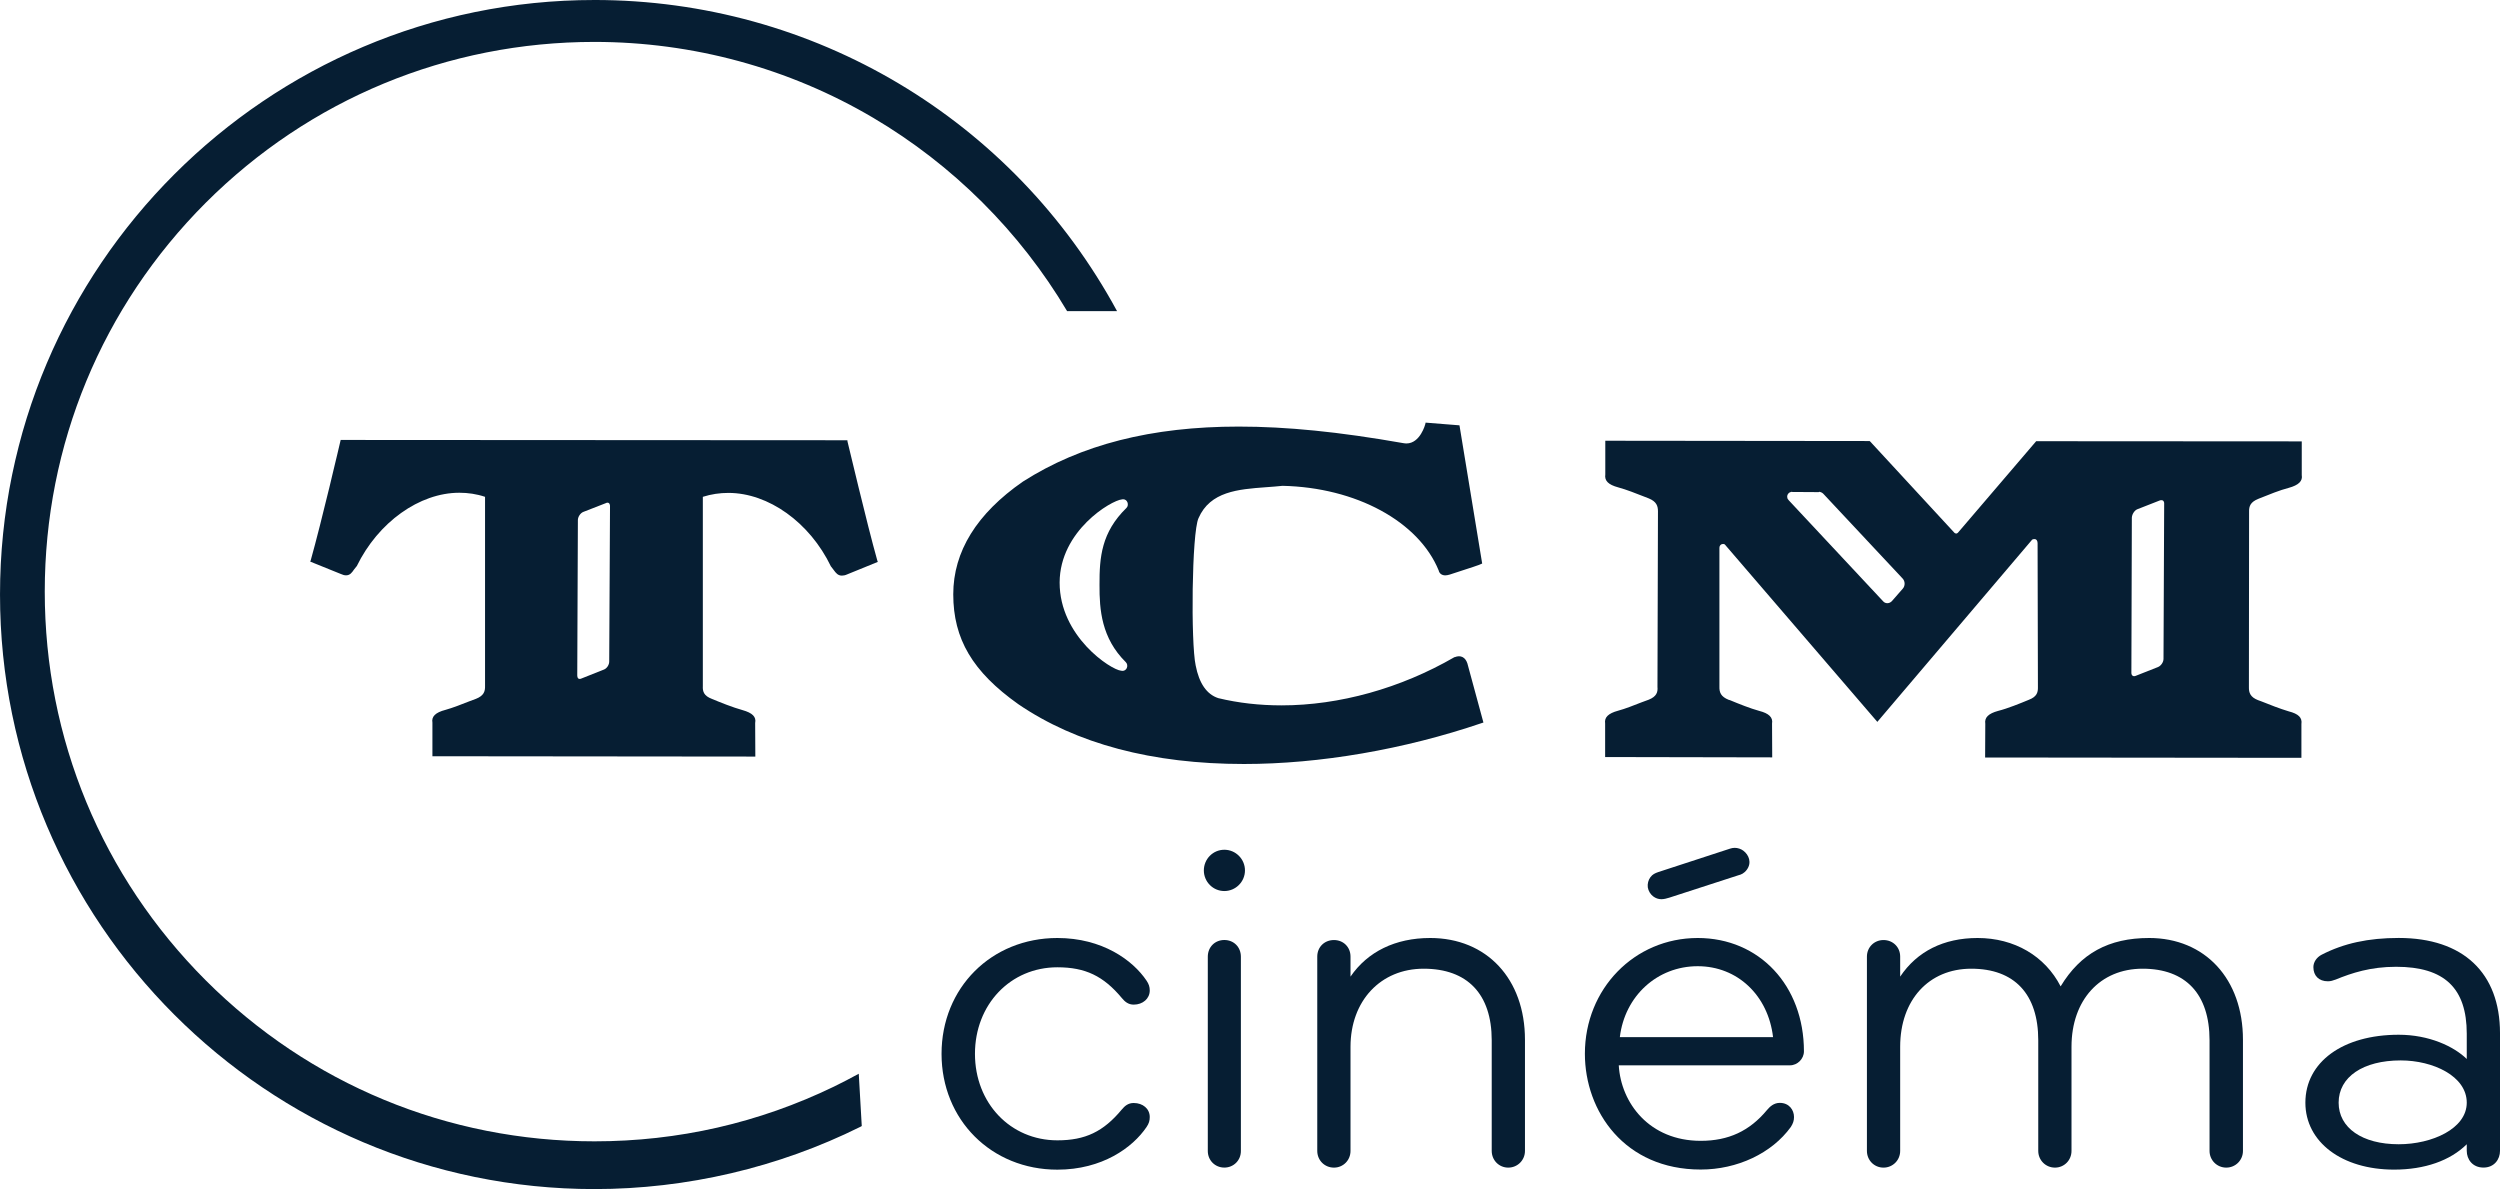
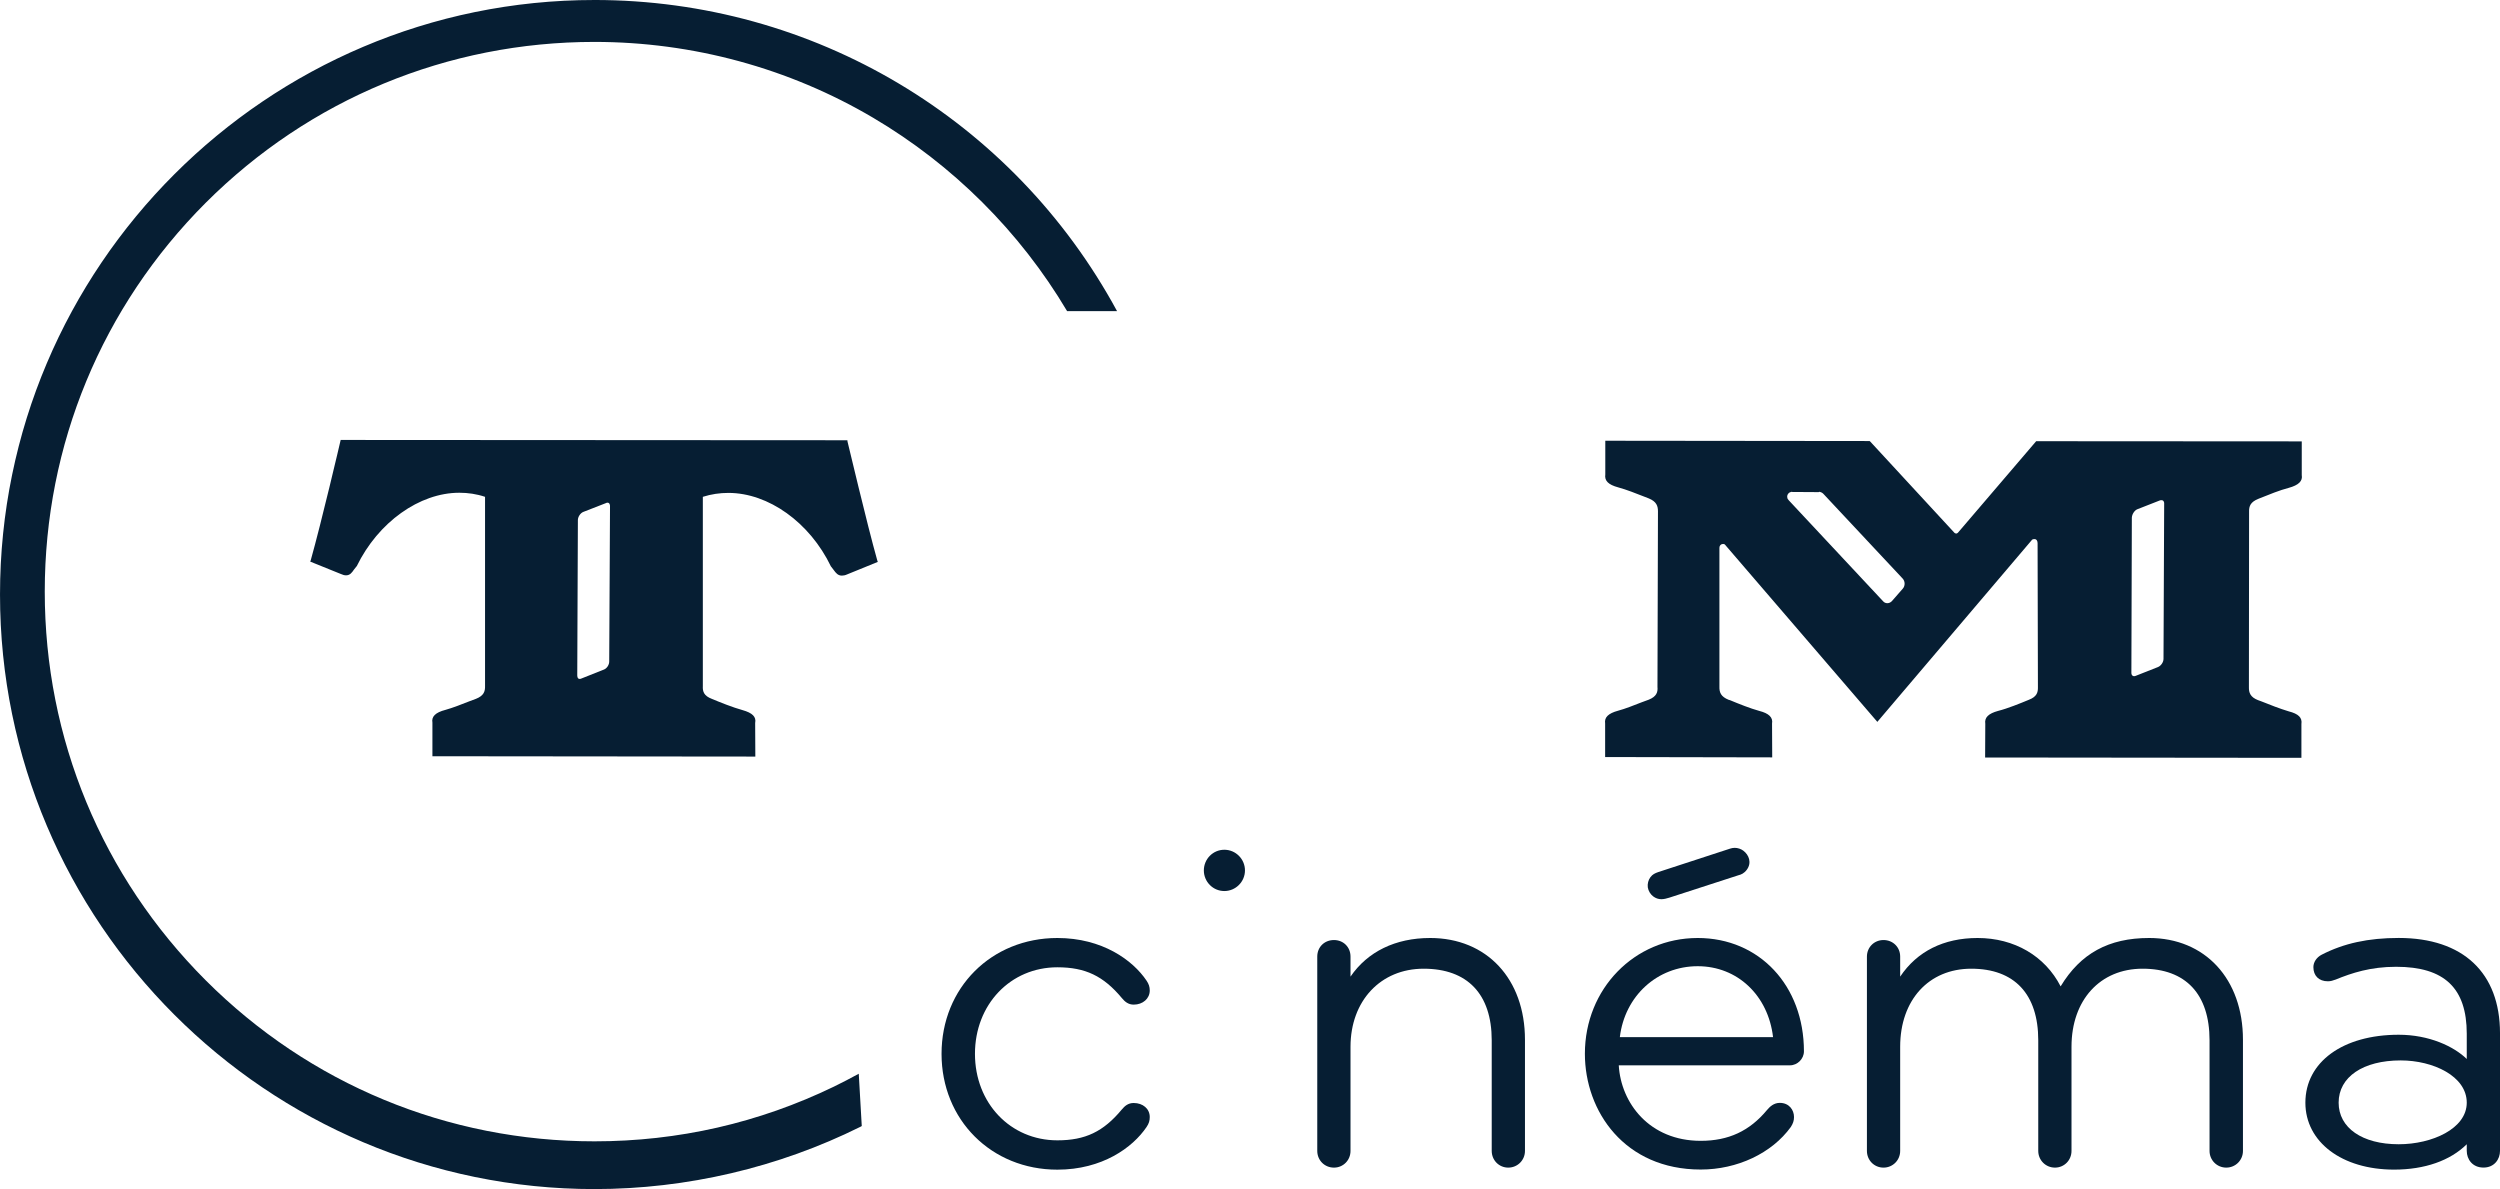
<svg xmlns="http://www.w3.org/2000/svg" height="285.38" width="600" version="1.1">
  <g transform="translate(-90.978 695.22)" fill="#061e33">
-     <path d="m360.23-575.36c0.12-0.04 0.19-0.04 0.27-0.04 0.49 0 0.87 0.26 1.06 0.72 0.19 0.49 0.11 1.02-0.23 1.36-6.01 5.86-6.5 11.84-6.47 18.49-0.03 5.94 0.46 12.75 6.32 18.54 0.34 0.34 0.45 0.9 0.23 1.4-0.19 0.41-0.57 0.68-1.02 0.68-0.08 0-0.19 0-0.34-0.04-2.42-0.19-14.79-8.21-14.76-21.18 0.04-12.41 12.41-19.71 14.94-19.93m-40.47 22.77c0 10.74 4.66 18.6 15.59 26.36 13.95 9.53 32.18 14.37 54.16 14.37h0.04c18.15 0 38.43-3.48 57.07-9.83l0.38-0.12-3.86-14.22c-0.49-1.47-1.62-2.04-3.02-1.47h-0.08c-12.93 7.49-27.65 11.57-41.49 11.57-5.26 0-10.36-0.57-15.2-1.74-2.77-0.91-4.58-3.55-5.41-7.83-1.18-5.41-0.95-31.81 0.68-35.36 2.8-6.43 9.57-6.93 16.11-7.42 1.36-0.11 2.76-0.19 4.05-0.34 17.62 0.38 32.68 8.55 37.48 20.31 0.15 0.72 0.76 1.18 1.59 1.18 0.3 0 0.68-0.08 1.06-0.19 5.26-1.7 7.34-2.39 7.53-2.54l0.26-0.11-5.45-33.17-8.13-0.65-0.07 0.35c0 0.03-1.21 4.65-4.54 4.65-0.27 0-0.49-0.04-0.76-0.08-15.43-2.72-27.99-3.97-39.49-3.97-20.91 0-37.86 4.31-51.78 13.2-11.08 7.68-16.72 16.79-16.72 27.05" />
    <path d="m520.17-575.3c-0.19-0.19-0.27-0.45-0.27-0.72 0-0.6 0.49-1.13 1.06-1.13v-0.38l0.04 0.38 6.47 0.04 0.11-0.08c0.34 0.04 0.72 0.19 0.98 0.46l19.07 20.38c0.6 0.65 0.6 1.74 0.03 2.39l-2.64 3.02c-0.61 0.64-1.55 0.64-2.08 0.04l-22.62-24.21-0.15-0.19zm82.34 41.57 0.11-37.25c0.04-0.84 0.64-1.74 1.29-2.01l5.41-2.12c0.15-0.07 0.26-0.07 0.41-0.07 0.53 0 0.65 0.49 0.65 0.75l-0.16 37.34c0 0.79-0.6 1.66-1.32 1.96l-5.37 2.12c-0.57 0.23-1.02-0.08-1.02-0.72m30.45-41.76 0.37-0.15c2.16-0.87 4.85-1.96 6.93-2.49 2.38-0.65 3.4-1.63 3.14-3.07v-8.09l-63.74-0.04-18.76 21.94c-0.07 0.11-0.19 0.15-0.41 0.23-0.19-0.04-0.34-0.08-0.42-0.16l-20.24-21.93-0.15-0.12-63.01-0.07h-0.42v8.09c-0.22 1.51 0.72 2.46 3.1 3.1 1.97 0.53 4.35 1.48 6.47 2.31l0.87 0.34c1.85 0.76 2.2 1.82 2.2 3.1l-0.12 42.14c0.12 1.28-0.23 2.31-2.08 3.06-0.57 0.19-1.13 0.42-1.74 0.64-1.85 0.72-3.93 1.56-5.63 2.01-2.35 0.64-3.33 1.59-3.11 3.06v8.06l40.1 0.08-0.04-8.1c0.26-1.47-0.72-2.46-3.1-3.06-2.08-0.57-4.84-1.67-7-2.57l-0.3-0.08c-1.89-0.76-2.27-1.78-2.23-3.18v-33.32c0-0.53 0.37-0.91 0.87-0.91 0.22 0 0.34 0.04 0.45 0.15l36.58 42.55 36.95-43.49 0.04-0.04c0.11-0.27 0.45-0.34 0.72-0.34 0.53 0 0.75 0.49 0.75 0.98l0.08 34.54c0.04 1.32-0.3 2.34-2.2 3.06-2 0.83-5.06 2.08-7.33 2.65-2.35 0.64-3.33 1.59-3.1 3.1l-0.04 8.09 75.53 0.08h0.38v-8.1c0.23-1.55-0.68-2.45-3.06-3.06-2.01-0.6-4.58-1.59-6.62-2.42l-0.72-0.26c-1.85-0.72-2.23-1.78-2.2-3.11l0.04-42.09c-0.04-1.37 0.34-2.35 2.2-3.11" />
    <path d="m229.52-533.09 0.15-37.33c0-0.75 0.6-1.66 1.28-1.93l5.41-2.11c0.15-0.08 0.27-0.12 0.42-0.12 0.53 0 0.6 0.61 0.6 0.8l-0.19 37.33c0 0.79-0.56 1.66-1.28 1.93l-5.41 2.15c-0.3 0.15-0.61 0.12-0.8-0.07-0.11-0.15-0.18-0.38-0.18-0.65m64.86-56.16-0.03-0.31-121.27-0.07h-0.34l-0.07 0.3c-0.04 0.23-4.58 19.59-7.11 28.56l-0.12 0.34 7.3 2.95c0.49 0.23 0.91 0.34 1.29 0.34 0.94 0 1.4-0.64 1.89-1.36 0.19-0.23 0.38-0.49 0.6-0.76l0.08-0.08c5.14-10.55 15.05-17.62 24.62-17.62 2.08 0 4.16 0.3 6.17 0.98v45.39c0.04 1.32-0.3 2.35-2.2 3.1-0.45 0.15-0.94 0.34-1.43 0.53-1.93 0.76-4.13 1.63-5.9 2.12-2.35 0.61-3.37 1.59-3.1 3.06v8.06l77.08 0.08h0.42l-0.04-8.06c0.3-1.48-0.64-2.42-3.06-3.1-2.31-0.64-5.26-1.82-7.34-2.69-1.89-0.72-2.23-1.74-2.16-3.06v-45.43c2.01-0.64 4.05-0.94 6.13-0.94 9.61 0 19.52 7.07 24.62 17.66l0.08 0.08c0.22 0.26 0.41 0.53 0.6 0.79 0.49 0.68 0.99 1.32 1.93 1.32 0.38 0 0.8-0.07 1.29-0.3l7.34-2.99-0.12-0.34c-2.53-8.96-7.07-28.36-7.15-28.55" />
    <path d="m233.65-695.22c-78.67 0-142.67 64-142.67 142.67-0.002 78.68 64 142.71 142.67 142.71 22.13 0 44.18-5.18 63.81-14.94l0.34-0.19-0.72-12.55c-1.97 1.09-3.97 2.11-5.98 3.1-18 8.7-37.33 13.12-57.45 13.12-35.25 0-68.39-13.73-93.31-38.65-24.89-24.93-38.62-58.02-38.62-93.28 0-35.25 13.73-68.38 38.62-93.31 24.92-24.89 58.06-38.62 93.31-38.62 23.56 0 46.67 6.28 66.87 18.2 19.1 11.27 35.22 27.31 46.56 46.41h11.99c-25-46.11-72.92-74.67-125.42-74.67" />
    <path d="m344.75-463.07c6.7 0 11.05 2.08 15.47 7.38 0.68 0.83 1.52 1.58 2.84 1.58 2.19 0 3.86-1.43 3.86-3.4 0-0.87-0.23-1.55-0.76-2.34-3.33-4.96-10.66-10.25-21.41-10.25-15.84 0-27.8 11.95-27.8 27.8 0 15.84 11.96 27.8 27.8 27.8 10.75 0 18.08-5.3 21.41-10.25 0.57-0.84 0.76-1.52 0.76-2.39 0-1.96-1.63-3.36-3.86-3.36-1.36 0-2.16 0.75-2.84 1.55-4.42 5.33-8.77 7.41-15.47 7.41-11.27 0-19.78-8.93-19.78-20.76 0-11.84 8.51-20.77 19.78-20.77" />
-     <path d="m384.82-469.62c-2.27 0-3.97 1.7-3.97 4.01v46.64c0 2.23 1.74 3.97 3.97 3.97s3.97-1.74 3.97-3.97v-46.64c0-2.31-1.7-4.01-3.97-4.01" />
    <path d="m384.82-491.28c-2.73 0-4.92 2.23-4.92 4.96 0 2.72 2.19 4.95 4.92 4.95 2.72 0 4.95-2.23 4.95-4.95 0-2.73-2.23-4.96-4.95-4.96" />
    <path d="m434.2-470.1c-8.32 0-15.02 3.29-19.1 9.27v-4.81c0-2.27-1.7-3.97-3.97-3.97-2.31 0-4.01 1.7-4.01 3.97v46.64c0 2.23 1.74 4.01 4.01 4.01 2.23 0 3.97-1.78 3.97-4.01v-25c0-11.01 7.22-18.73 17.55-18.73 10.51 0 16.34 6.09 16.34 17.18v26.55c0 2.23 1.74 4.01 3.97 4.01s4.01-1.78 4.01-4.01v-26.67c0-14.6-9.15-24.43-22.77-24.43" />
    <path d="m487.74-480.09c0.6 0.45 1.25 0.68 1.97 0.68 0.68 0 1.28-0.19 1.93-0.38l16.56-5.37c0.64-0.15 1.36-0.45 2.01-1.32 1.24-1.67 0.53-3.56-0.84-4.58-0.56-0.42-1.32-0.68-2.08-0.68-0.37 0-0.75 0.08-1.09 0.19l-17.25 5.63c-0.76 0.27-1.36 0.53-1.89 1.25-0.49 0.68-0.72 1.55-0.61 2.42 0.15 0.87 0.61 1.63 1.29 2.16" />
    <path d="m516.51-446.31h-36.77c1.18-9.87 8.97-17.02 18.69-17.02 9.53 0 16.91 7 18.08 17.02m-18.08-23.79c-15.21 0-27.08 12.22-27.08 27.77 0 13.84 9.53 27.8 27.8 27.8 8.77 0 17.06-3.9 21.63-10.22 0.53-0.83 0.76-1.51 0.76-2.38 0-1.7-1.17-3.4-3.41-3.4-1.43 0-2.38 0.9-3.06 1.7-4.2 5.07-9.27 7.41-15.92 7.41-12.3 0-19.14-9.04-19.67-18.12h41.08c1.81 0 3.36-1.55 3.36-3.36 0-15.77-10.7-27.2-25.49-27.2" />
    <path d="m606.75-470.1c-9.68 0-16.46 3.71-21.22 11.61-3.75-7.3-11.12-11.61-19.93-11.61-8.14 0-14.53 3.21-18.58 9.27v-4.81c0-2.27-1.74-3.97-4-3.97-2.24 0-3.98 1.74-3.98 3.97v46.64c0 2.23 1.74 4.01 3.98 4.01 2.23 0 4-1.78 4-4.01v-25c0-11.2 6.85-18.73 17.06-18.73 10.37 0 16.08 6.09 16.08 17.18v26.55c0 2.23 1.78 4.01 4.01 4.01s3.97-1.78 3.97-4.01v-25c0-11.2 6.85-18.73 17.06-18.73 10.36 0 16.07 6.09 16.07 17.18v26.55c0 2.23 1.78 4.01 4.01 4.01s4.01-1.78 4.01-4.01v-26.67c0-14.6-9.08-24.43-22.54-24.43" />
    <path d="m666.66-420.6c-8.74 0-14.41-3.93-14.41-9.98 0-6.17 5.86-10.14 14.9-10.14 7.79 0 15.85 3.78 15.85 10.14 0 6.24-8.32 9.98-16.34 9.98m0-49.51c-7.3 0-13.17 1.29-18.46 4.01-1.21 0.61-2.01 1.78-2.01 2.99 0 2.08 1.33 3.4 3.48 3.4 0.69 0 1.25-0.19 1.63-0.34l0.23-0.07c3.89-1.59 8.36-3.07 14.52-3.07 11.58 0 16.95 5.11 16.95 16.08v6.05c-3.1-3.03-9.04-5.82-16.34-5.82-13.39 0-22.39 6.54-22.39 16.3 0 9.45 8.77 16.07 21.29 16.07 7.34 0 13.47-2.15 17.44-6.09v1.59c0 2.01 1.36 4.01 4.01 4.01 2.61 0 3.97-2 3.97-4.01v-28.22c0-14.52-8.85-22.88-24.32-22.88" />
  </g>
</svg>